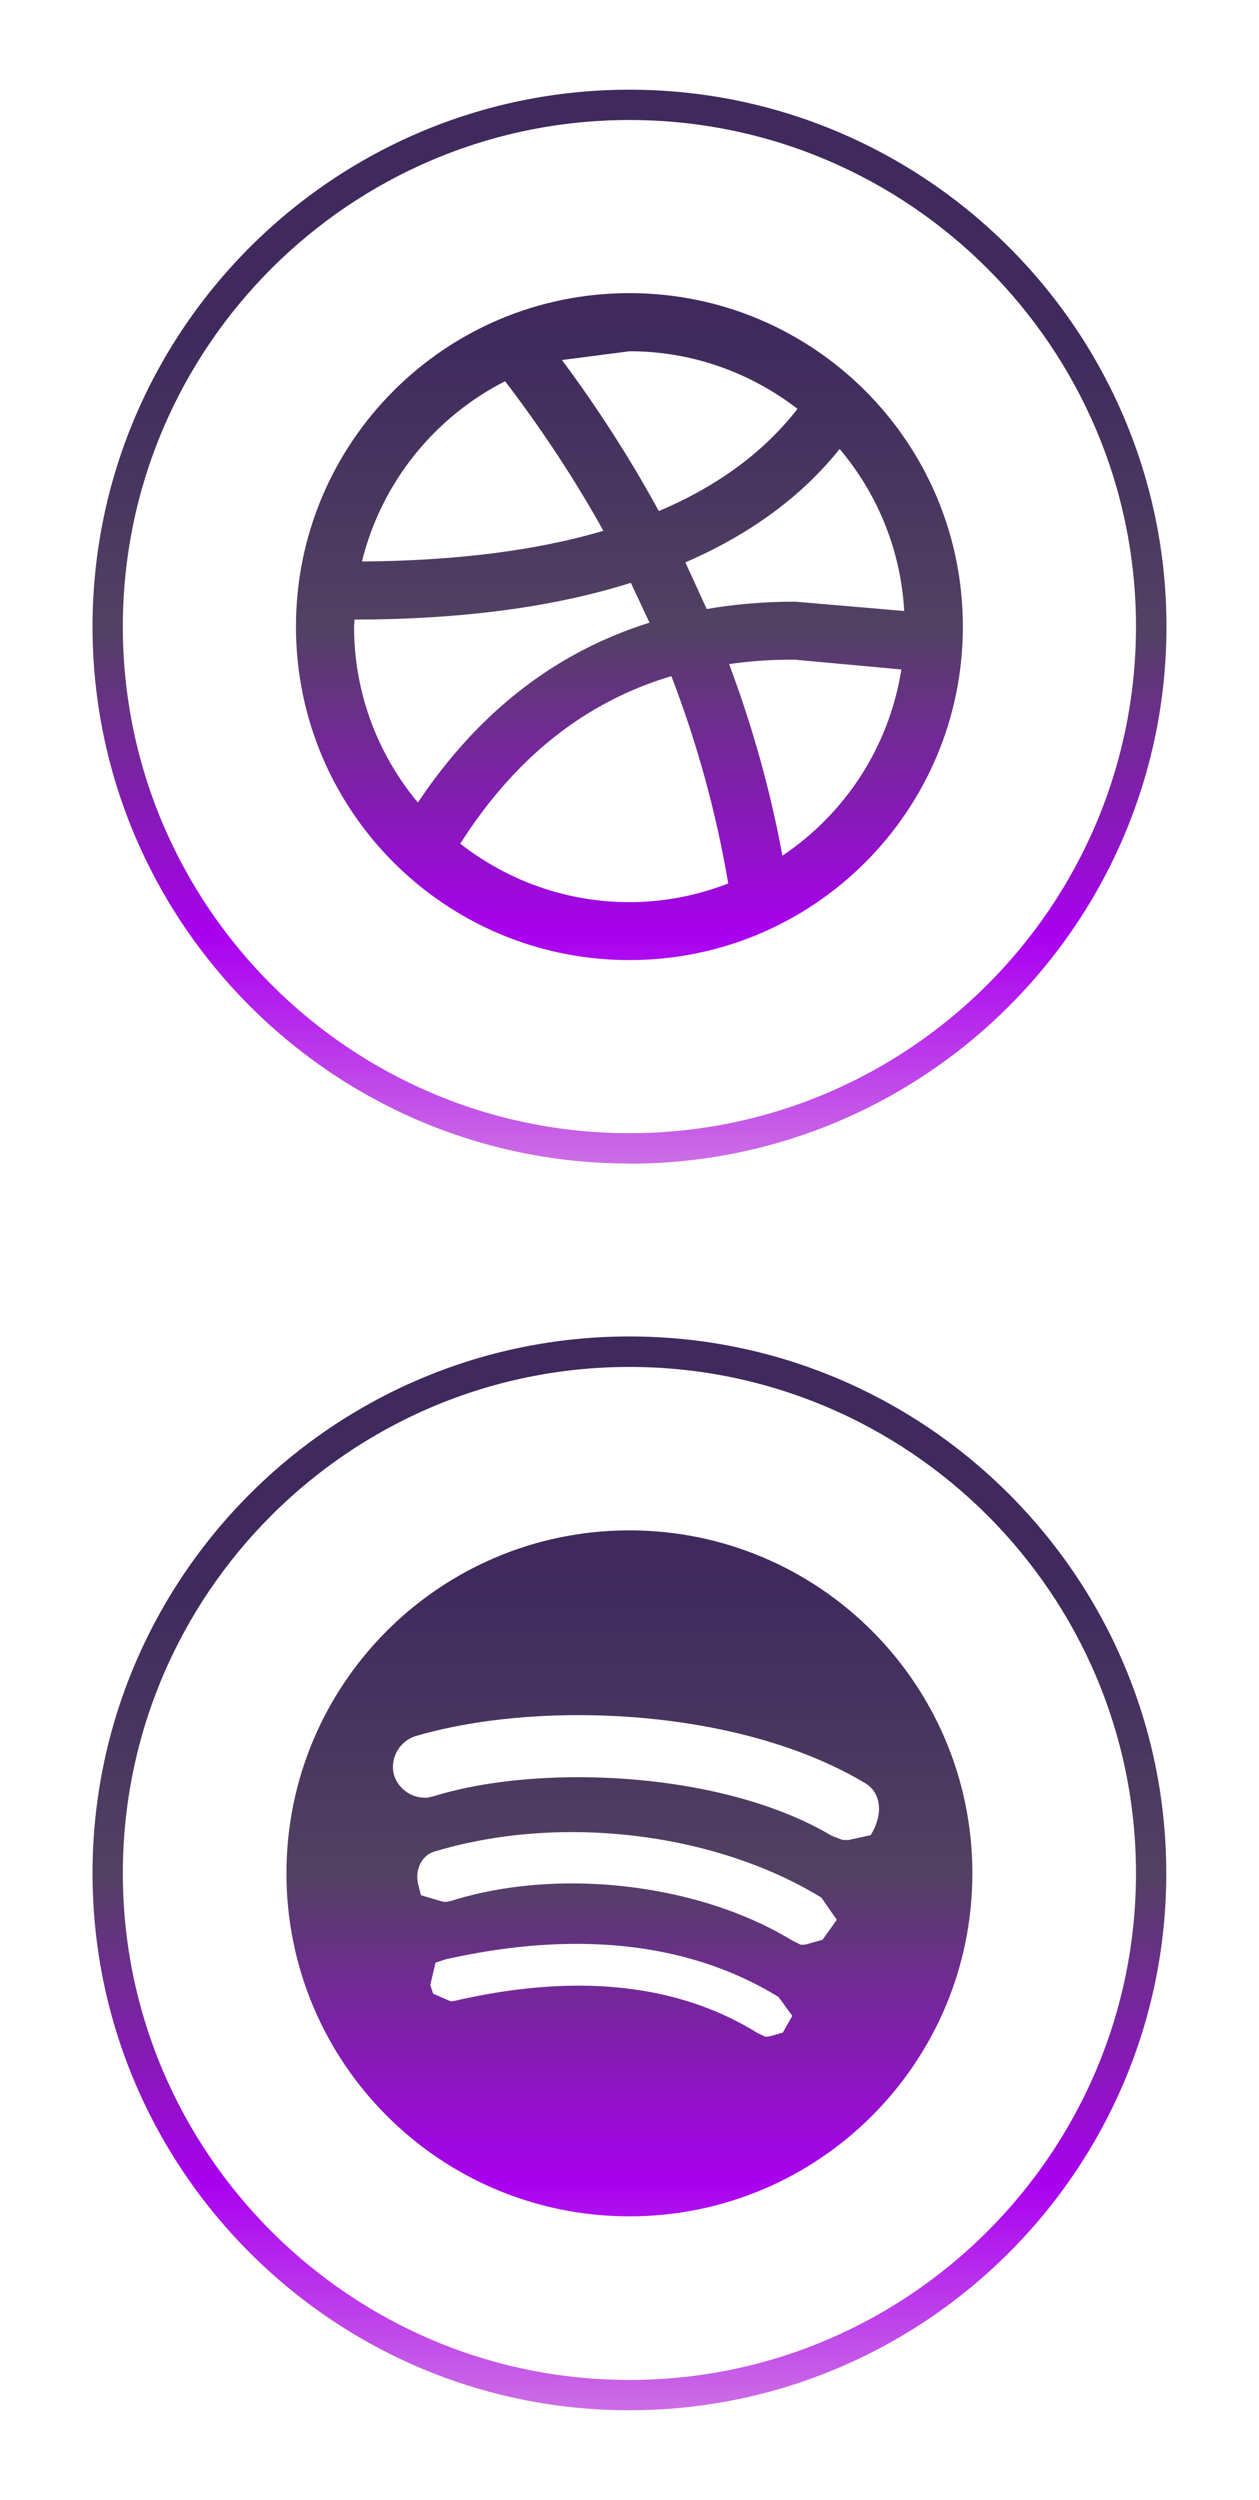
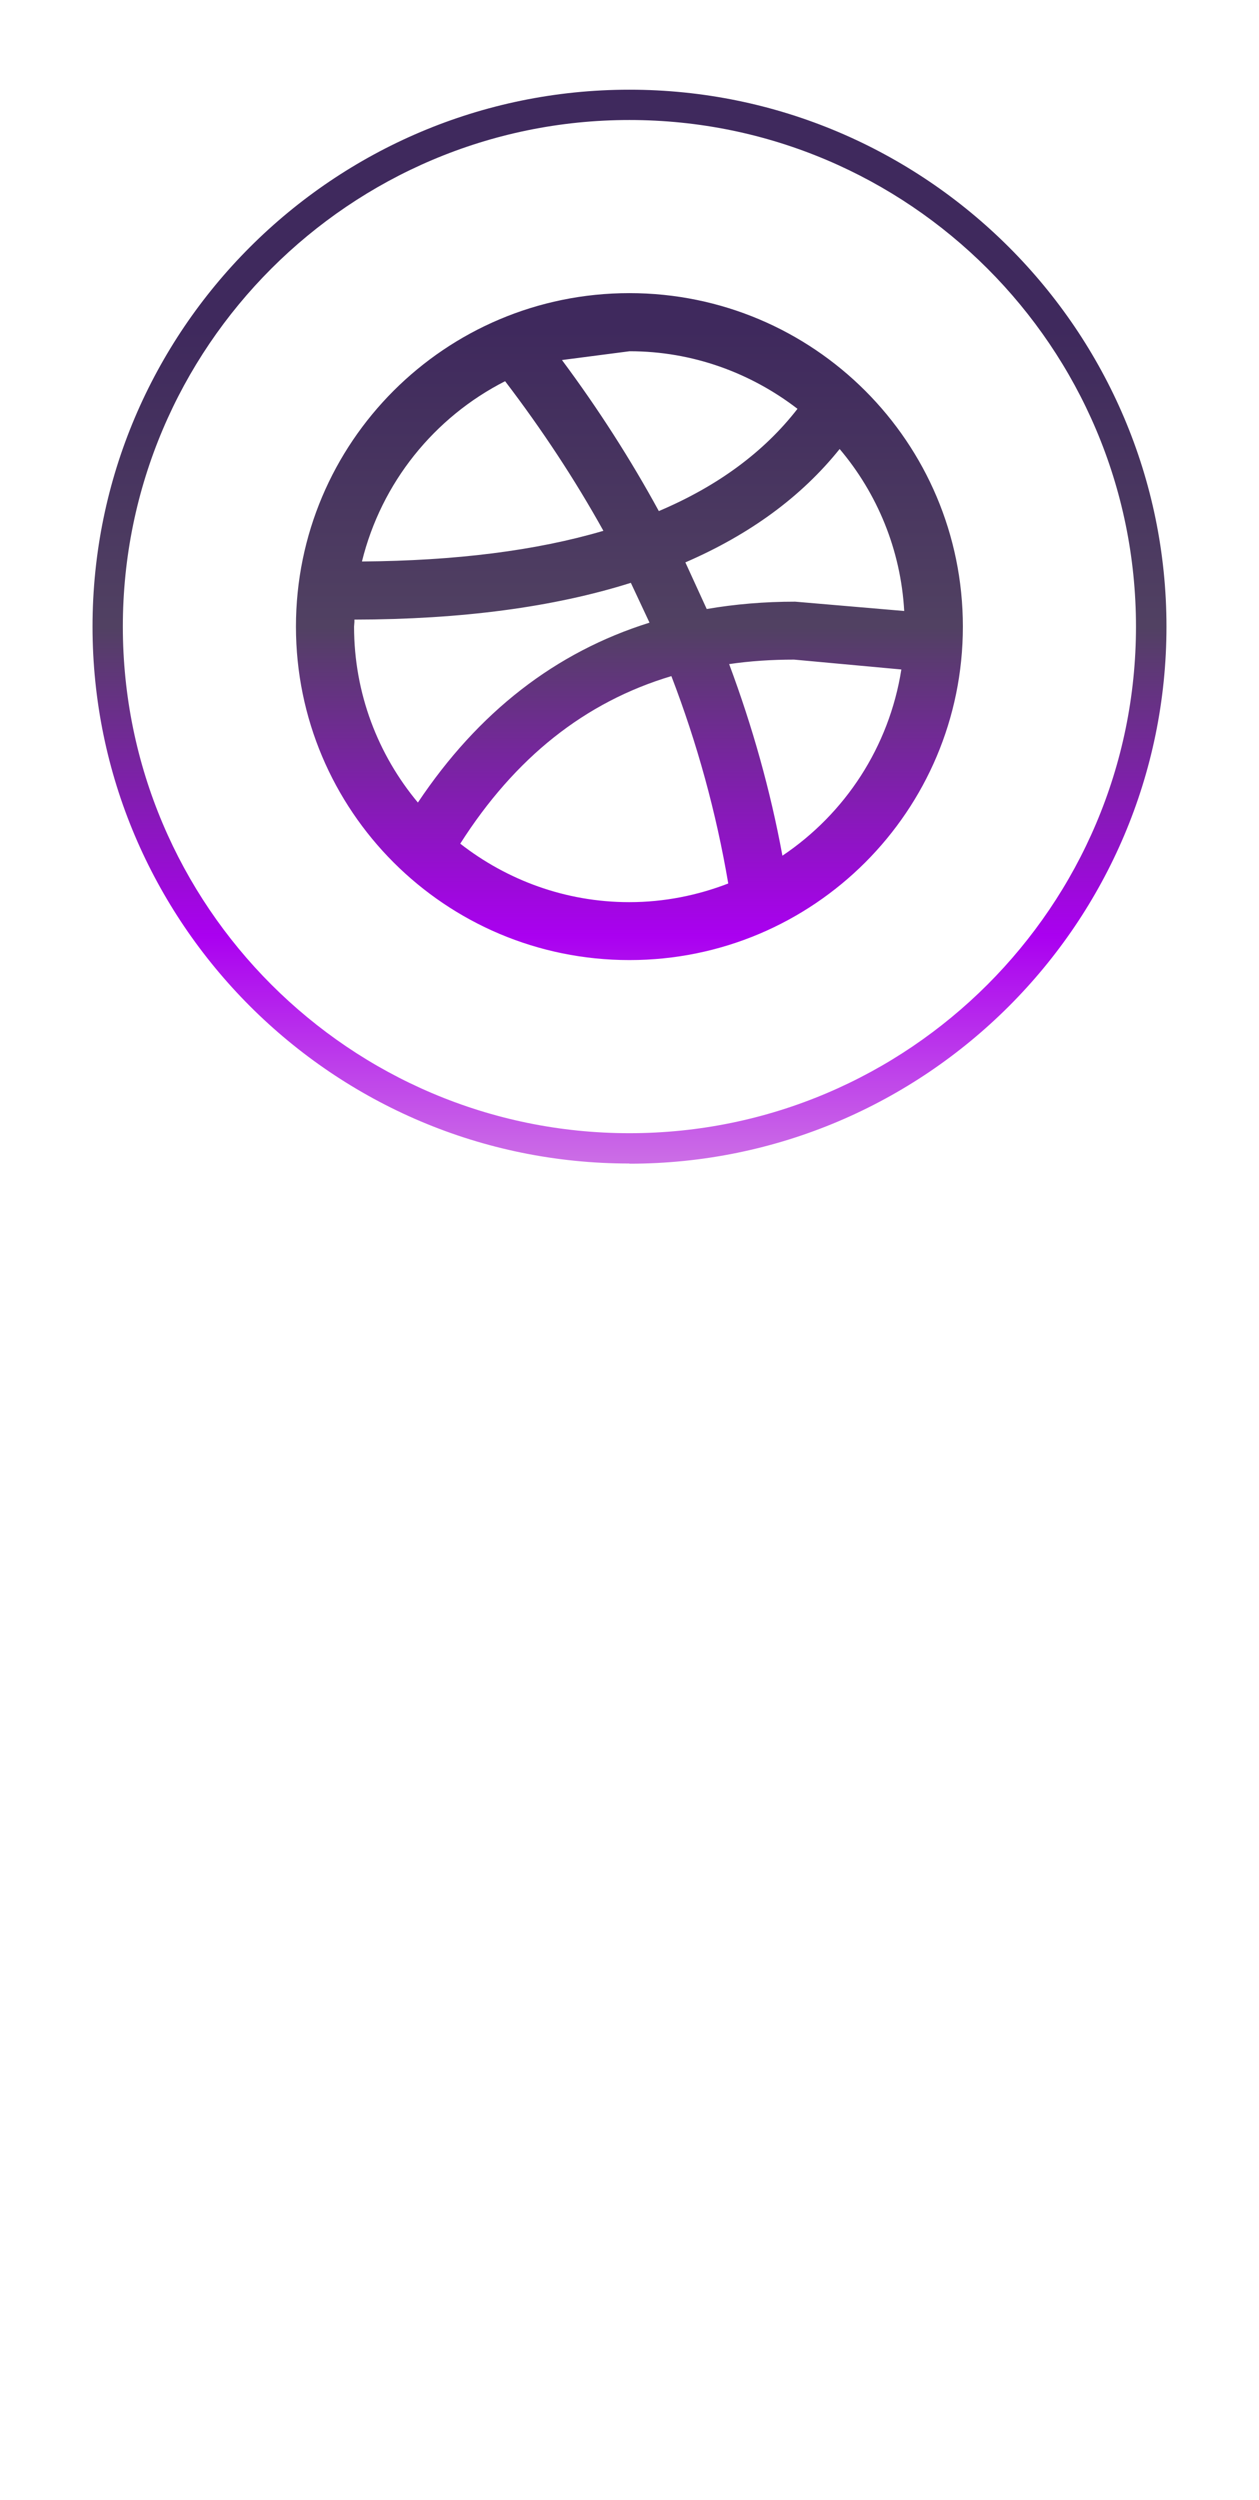
<svg xmlns="http://www.w3.org/2000/svg" fill="#000000" height="139" stroke="#000000" stroke-linecap="square" stroke-miterlimit="10" viewBox="0 0 69.87 139.37" width="70">
  <g>
    <defs>
      <linearGradient gradientTransform="matrix(0 -59.865 59.865 0 34.932 134.367)" gradientUnits="userSpaceOnUse" id="a" spreadMethod="pad" x1="0" x2="1" y1="0" y2="0">
        <stop offset="0%" stop-color="#cb6ce6" />
        <stop offset="21%" stop-color="#aa00f0" />
        <stop offset="50%" stop-color="#514162" />
        <stop offset="78%" stop-color="#3f295d" />
        <stop offset="100%" stop-color="#3f295d" />
      </linearGradient>
      <linearGradient gradientTransform="rotate(-90 49.9 14.967) scale(59.866)" gradientUnits="userSpaceOnUse" id="b" spreadMethod="pad" x1="0" x2="1" y1="0" y2="0">
        <stop offset="0%" stop-color="#cb6ce6" />
        <stop offset="21%" stop-color="#aa00f0" />
        <stop offset="50%" stop-color="#514162" />
        <stop offset="78%" stop-color="#3f295d" />
        <stop offset="100%" stop-color="#3f295d" />
      </linearGradient>
    </defs>
    <g fill="url(#a)" stroke="none">
-       <path d="M42.73 113.52l.75-.21.53-.94-.77-1.05c-3.22-1.98-7.01-2.96-11.26-2.96-2.3 0-4.74.29-7.29.86l-.57.19-.29 1.24.16.49.97.42h.1l.2-.04c2.41-.55 4.69-.83 6.83-.83 3.79 0 7.13.87 10 2.65l.42.2Zm2.01-5.12l.96-.27.79-1.11-.86-1.24c-3.89-2.38-8.93-3.65-13.91-3.65-2.61 0-5.2.35-7.61 1.07-.76.19-1.15 1.05-.96 1.82l.16.63 1.26.37h.13l.27-.05c2.09-.66 4.41-.98 6.75-.98 4.4 0 8.91 1.12 12.28 3.18l.48.24Zm2.41-5.83l1.23-.27c.79-1.3.51-2.45-.36-2.93-4.4-2.62-10.4-3.76-15.94-3.76-3.36 0-6.54.42-9.11 1.18-.86.29-1.43 1.24-1.15 2.2.24.71.92 1.22 1.7 1.22h.16l.34-.08c2.21-.69 5.05-1.06 8.06-1.06 4.93 0 10.32 1 14.12 3.26l.62.24ZM34.93 123.55c-10.56 0-19.12-8.56-19.12-19.12s8.56-19.12 19.12-19.12 19.12 8.56 19.12 19.12-8.56 19.12-19.12 19.12Zm0 9.12c15.57 0 28.24-12.67 28.24-28.24S50.5 76.2 34.93 76.2 6.69 88.86 6.69 104.43s12.67 28.24 28.24 28.24Zm0 1.69C18.43 134.37 5 120.94 5 104.43S18.43 74.5 34.93 74.5s29.93 13.43 29.93 29.93-13.43 29.93-29.93 29.93Zm0 0" />
      <path d="M34.93 50.29c1.95 0 3.8-.38 5.51-1.04-.67-3.95-1.73-7.81-3.17-11.56-4.82 1.44-8.72 4.55-11.77 9.34 2.6 2.03 5.87 3.26 9.42 3.26Zm8.53-2.59c3.49-2.34 5.95-6.06 6.63-10.38l-5.98-.55c-1.25 0-2.46.08-3.62.25 1.3 3.48 2.3 7.04 2.97 10.68ZM23.13 44.75c3.37-5.05 7.68-8.4 12.92-10.04l-1.04-2.22c-4.31 1.36-9.45 2.04-15.41 2.05l0 .13-.02.26c0 3.73 1.34 7.15 3.56 9.81ZM50.25 34.07c-.19-3.43-1.51-6.57-3.6-9.04-2.14 2.67-5.02 4.77-8.6 6.32l1.19 2.6c1.57-.27 3.21-.41 4.93-.41l6.08.52ZM20.03 31.3c5.2-.04 9.69-.6 13.45-1.71-1.59-2.86-3.42-5.64-5.48-8.34-3.95 2.01-6.9 5.66-7.98 10.05Zm16.54-2.81c3.28-1.39 5.86-3.29 7.73-5.7-2.6-2-5.84-3.21-9.36-3.21l-3.77.49c2.03 2.73 3.83 5.54 5.4 8.42ZM34.93 53.52c-10.27 0-18.59-8.32-18.59-18.59s8.32-18.59 18.59-18.59 18.59 8.32 18.59 18.59S45.2 53.52 34.93 53.52Zm0 9.65c15.57 0 28.24-12.67 28.24-28.24S50.5 6.69 34.93 6.69 6.69 19.36 6.69 34.93 19.36 63.17 34.93 63.17Zm0 1.69C18.43 64.87 5 51.44 5 34.93S18.43 5 34.93 5 64.87 18.43 64.87 34.93 51.44 64.87 34.93 64.87Zm0 0" fill="url(#b)" />
    </g>
  </g>
</svg>